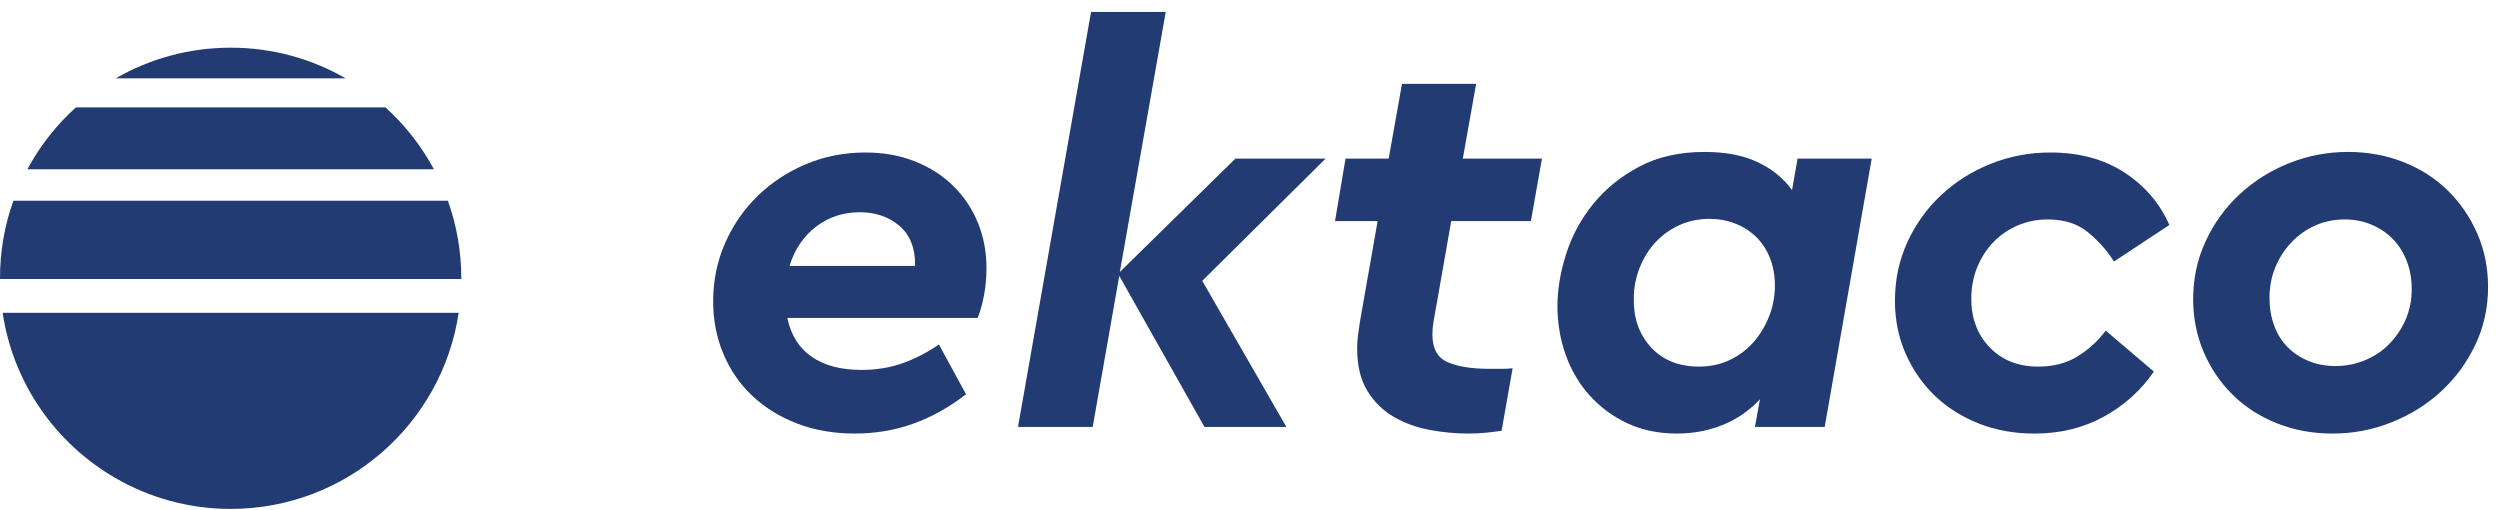
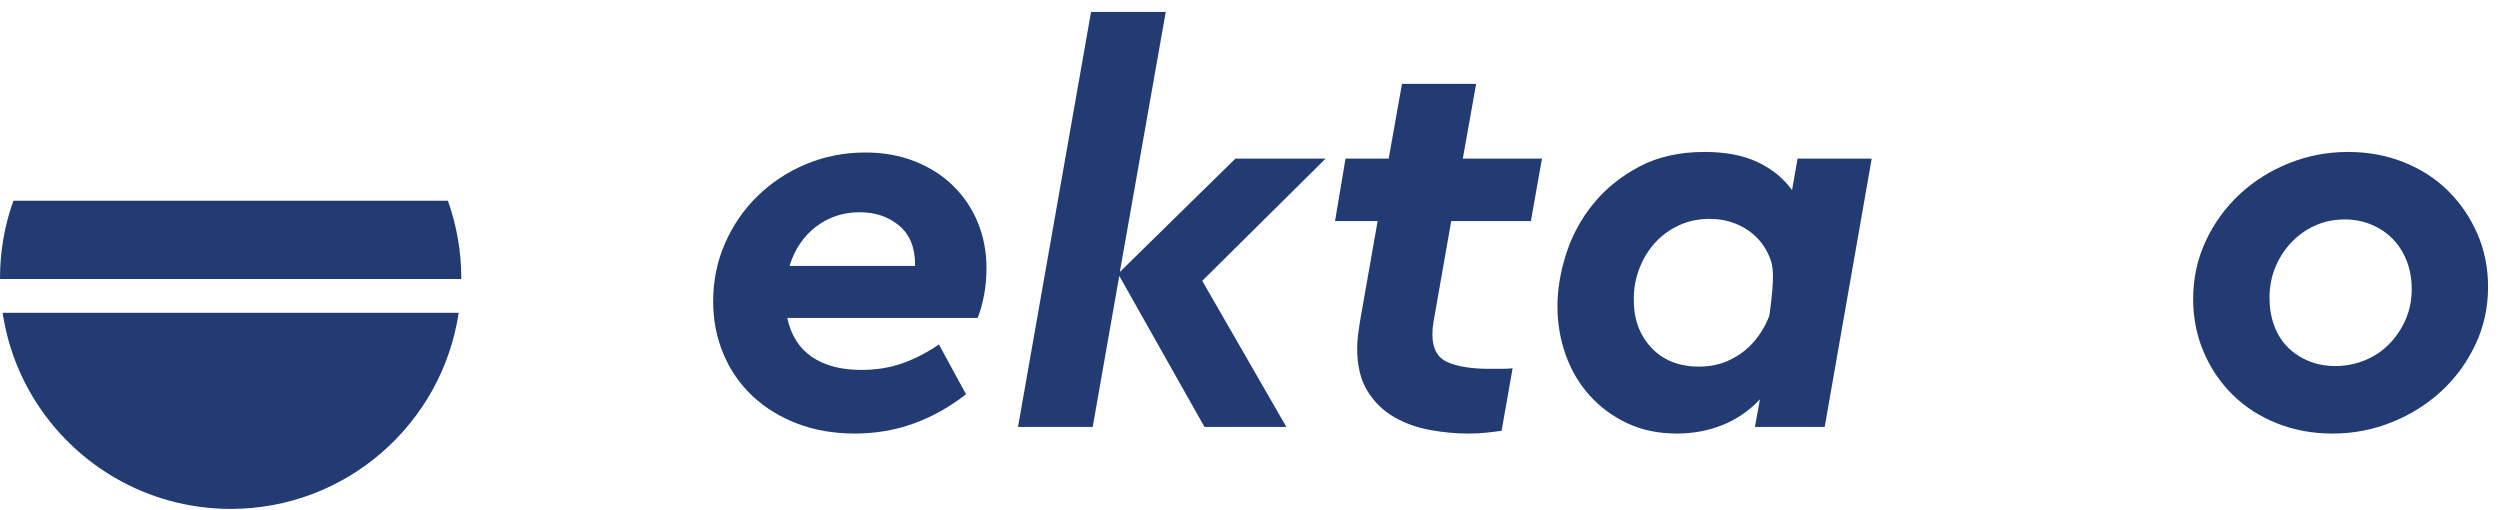
<svg xmlns="http://www.w3.org/2000/svg" width="98" height="20" viewBox="0 0 98 20" fill="none">
  <path fill-rule="evenodd" clip-rule="evenodd" d="M33.703 8.32C33.053 8.32 32.481 8.508 31.99 8.884C31.498 9.26 31.151 9.773 30.949 10.424H35.872V10.38C35.872 9.701 35.662 9.188 35.243 8.841C34.824 8.493 34.311 8.32 33.703 8.32ZM33.92 5.978C34.629 5.978 35.276 6.093 35.861 6.325C36.447 6.556 36.949 6.877 37.369 7.29C37.788 7.702 38.109 8.182 38.334 8.732C38.558 9.282 38.67 9.874 38.67 10.511C38.67 10.887 38.637 11.245 38.572 11.584C38.507 11.924 38.424 12.217 38.323 12.463H30.862C31.006 13.142 31.328 13.652 31.827 13.991C32.326 14.331 32.973 14.501 33.769 14.501C34.346 14.501 34.881 14.415 35.374 14.241C35.864 14.067 36.342 13.822 36.805 13.503L37.868 15.455C37.217 15.961 36.53 16.345 35.807 16.605C35.084 16.865 34.318 16.995 33.508 16.995C32.684 16.995 31.932 16.865 31.253 16.605C30.573 16.345 29.987 15.983 29.495 15.521C29.004 15.058 28.624 14.509 28.357 13.872C28.089 13.236 27.956 12.549 27.956 11.812C27.956 11.002 28.111 10.243 28.422 9.535C28.733 8.826 29.159 8.208 29.702 7.68C30.244 7.152 30.876 6.736 31.599 6.433C32.322 6.13 33.096 5.978 33.92 5.978Z" fill="#223B73" />
  <path fill-rule="evenodd" clip-rule="evenodd" d="M43.897 10.662L48.429 6.216H51.965L47.128 11.009L50.425 16.735H47.215L43.875 10.814L42.834 16.735H39.906L42.769 0.469H45.697L43.897 10.662Z" fill="#223B73" />
  <path fill-rule="evenodd" clip-rule="evenodd" d="M60.011 8.667H56.888L56.194 12.614C56.179 12.701 56.168 12.784 56.161 12.864C56.154 12.943 56.15 13.027 56.15 13.113C56.15 13.663 56.349 14.024 56.746 14.197C57.145 14.371 57.69 14.458 58.384 14.458H58.883C59.013 14.458 59.151 14.451 59.295 14.436L58.862 16.887C58.659 16.916 58.456 16.941 58.254 16.962C58.051 16.985 57.813 16.995 57.539 16.995C57.061 16.995 56.566 16.948 56.052 16.855C55.539 16.76 55.07 16.591 54.643 16.345C54.216 16.099 53.87 15.759 53.602 15.325C53.334 14.892 53.201 14.335 53.201 13.656C53.201 13.482 53.212 13.312 53.233 13.146C53.255 12.98 53.28 12.802 53.309 12.614L54.003 8.667H52.333L52.745 6.216H54.437L54.958 3.288H57.864L57.343 6.216H60.445L60.011 8.667Z" fill="#223B73" />
-   <path fill-rule="evenodd" clip-rule="evenodd" d="M67.016 8.58C66.582 8.58 66.184 8.663 65.823 8.829C65.461 8.996 65.151 9.22 64.891 9.502C64.63 9.784 64.424 10.117 64.273 10.5C64.121 10.883 64.045 11.284 64.045 11.703C64.03 12.47 64.254 13.106 64.717 13.612C65.18 14.118 65.809 14.371 66.604 14.371C67.052 14.371 67.461 14.281 67.829 14.1C68.198 13.919 68.509 13.681 68.763 13.384C69.015 13.088 69.214 12.752 69.359 12.376C69.503 12 69.576 11.61 69.576 11.204C69.576 10.8 69.51 10.434 69.38 10.109C69.25 9.784 69.069 9.509 68.838 9.285C68.607 9.061 68.336 8.887 68.025 8.765C67.714 8.642 67.378 8.58 67.016 8.58ZM66.821 5.956C67.645 5.956 68.339 6.09 68.903 6.357C69.467 6.625 69.915 6.99 70.248 7.452L70.465 6.216H73.371L71.528 16.735H68.794L68.99 15.651C68.571 16.099 68.083 16.435 67.526 16.659C66.969 16.883 66.373 16.995 65.737 16.995C65.014 16.995 64.367 16.861 63.795 16.594C63.224 16.327 62.733 15.965 62.321 15.509C61.909 15.054 61.594 14.523 61.377 13.915C61.161 13.308 61.052 12.672 61.052 12.007C61.052 11.342 61.168 10.652 61.399 9.936C61.63 9.22 61.984 8.57 62.462 7.984C62.939 7.398 63.538 6.914 64.262 6.531C64.984 6.148 65.838 5.956 66.821 5.956Z" fill="#223B73" />
-   <path fill-rule="evenodd" clip-rule="evenodd" d="M80.376 5.978C81.504 5.978 82.469 6.238 83.272 6.759C84.074 7.279 84.663 7.966 85.039 8.819L82.87 10.251C82.581 9.802 82.234 9.415 81.829 9.09C81.424 8.765 80.904 8.602 80.267 8.602C79.848 8.602 79.454 8.682 79.086 8.841C78.717 9 78.399 9.22 78.132 9.502C77.863 9.784 77.654 10.114 77.502 10.489C77.351 10.865 77.275 11.269 77.275 11.704C77.275 12.484 77.517 13.124 78.001 13.623C78.486 14.122 79.118 14.371 79.899 14.371C80.492 14.371 81.005 14.238 81.439 13.97C81.873 13.703 82.242 13.366 82.545 12.961L84.432 14.566C83.926 15.304 83.272 15.893 82.469 16.334C81.667 16.775 80.759 16.996 79.748 16.996C78.966 16.996 78.243 16.866 77.578 16.605C76.913 16.345 76.339 15.983 75.854 15.521C75.37 15.058 74.987 14.509 74.705 13.872C74.423 13.236 74.282 12.542 74.282 11.79C74.282 10.966 74.444 10.2 74.77 9.491C75.095 8.783 75.536 8.168 76.093 7.648C76.649 7.127 77.296 6.719 78.034 6.422C78.771 6.126 79.552 5.978 80.376 5.978Z" fill="#223B73" />
+   <path fill-rule="evenodd" clip-rule="evenodd" d="M67.016 8.58C66.582 8.58 66.184 8.663 65.823 8.829C65.461 8.996 65.151 9.22 64.891 9.502C64.63 9.784 64.424 10.117 64.273 10.5C64.121 10.883 64.045 11.284 64.045 11.703C64.03 12.47 64.254 13.106 64.717 13.612C65.18 14.118 65.809 14.371 66.604 14.371C67.052 14.371 67.461 14.281 67.829 14.1C68.198 13.919 68.509 13.681 68.763 13.384C69.015 13.088 69.214 12.752 69.359 12.376C69.576 10.8 69.51 10.434 69.38 10.109C69.25 9.784 69.069 9.509 68.838 9.285C68.607 9.061 68.336 8.887 68.025 8.765C67.714 8.642 67.378 8.58 67.016 8.58ZM66.821 5.956C67.645 5.956 68.339 6.09 68.903 6.357C69.467 6.625 69.915 6.99 70.248 7.452L70.465 6.216H73.371L71.528 16.735H68.794L68.99 15.651C68.571 16.099 68.083 16.435 67.526 16.659C66.969 16.883 66.373 16.995 65.737 16.995C65.014 16.995 64.367 16.861 63.795 16.594C63.224 16.327 62.733 15.965 62.321 15.509C61.909 15.054 61.594 14.523 61.377 13.915C61.161 13.308 61.052 12.672 61.052 12.007C61.052 11.342 61.168 10.652 61.399 9.936C61.63 9.22 61.984 8.57 62.462 7.984C62.939 7.398 63.538 6.914 64.262 6.531C64.984 6.148 65.838 5.956 66.821 5.956Z" fill="#223B73" />
  <path fill-rule="evenodd" clip-rule="evenodd" d="M91.914 8.602C91.495 8.602 91.108 8.682 90.754 8.841C90.4 9 90.088 9.22 89.822 9.502C89.554 9.784 89.345 10.109 89.192 10.479C89.041 10.847 88.964 11.248 88.964 11.682C88.964 12.072 89.026 12.434 89.15 12.767C89.271 13.099 89.449 13.381 89.68 13.612C89.912 13.844 90.186 14.024 90.505 14.154C90.823 14.284 91.17 14.349 91.546 14.349C91.95 14.349 92.337 14.273 92.706 14.122C93.075 13.97 93.392 13.757 93.66 13.482C93.928 13.207 94.141 12.889 94.3 12.528C94.458 12.166 94.539 11.768 94.539 11.335C94.539 10.93 94.473 10.562 94.343 10.229C94.213 9.896 94.033 9.611 93.801 9.372C93.57 9.134 93.292 8.946 92.966 8.808C92.641 8.67 92.29 8.602 91.914 8.602ZM92.044 5.956C92.825 5.956 93.552 6.09 94.224 6.357C94.896 6.625 95.475 6.997 95.959 7.474C96.443 7.952 96.827 8.512 97.109 9.155C97.39 9.799 97.532 10.497 97.532 11.248C97.532 12.058 97.365 12.813 97.033 13.515C96.7 14.216 96.255 14.823 95.699 15.336C95.142 15.85 94.495 16.255 93.757 16.551C93.02 16.847 92.247 16.996 91.437 16.996C90.656 16.996 89.93 16.862 89.257 16.594C88.585 16.327 88.006 15.954 87.522 15.477C87.038 15 86.658 14.44 86.383 13.796C86.109 13.153 85.972 12.462 85.972 11.725C85.972 10.915 86.134 10.16 86.46 9.459C86.785 8.757 87.226 8.147 87.783 7.626C88.339 7.105 88.986 6.697 89.724 6.4C90.461 6.104 91.234 5.956 92.044 5.956Z" fill="#223B73" />
-   <path fill-rule="evenodd" clip-rule="evenodd" d="M13.549 3.071H4.537C5.863 2.306 7.402 1.869 9.044 1.869C10.683 1.869 12.223 2.306 13.549 3.071Z" fill="#223B73" />
-   <path fill-rule="evenodd" clip-rule="evenodd" d="M17.008 6.634H1.073C1.131 6.532 1.188 6.429 1.248 6.326C1.714 5.535 2.297 4.82 2.976 4.209H15.11C15.872 4.9 16.518 5.719 17.008 6.634Z" fill="#223B73" />
  <path fill-rule="evenodd" clip-rule="evenodd" d="M0.103 12.263H17.98C17.33 16.613 13.575 19.949 9.044 19.949C7.395 19.949 5.851 19.507 4.52 18.737C2.19 17.389 0.517 15.033 0.103 12.263Z" fill="#223B73" />
  <path fill-rule="evenodd" clip-rule="evenodd" d="M18.083 10.936H0V10.91C0 9.841 0.184 8.816 0.526 7.868H17.557C17.896 8.819 18.083 9.841 18.083 10.91V10.936Z" fill="#223B73" />
</svg>